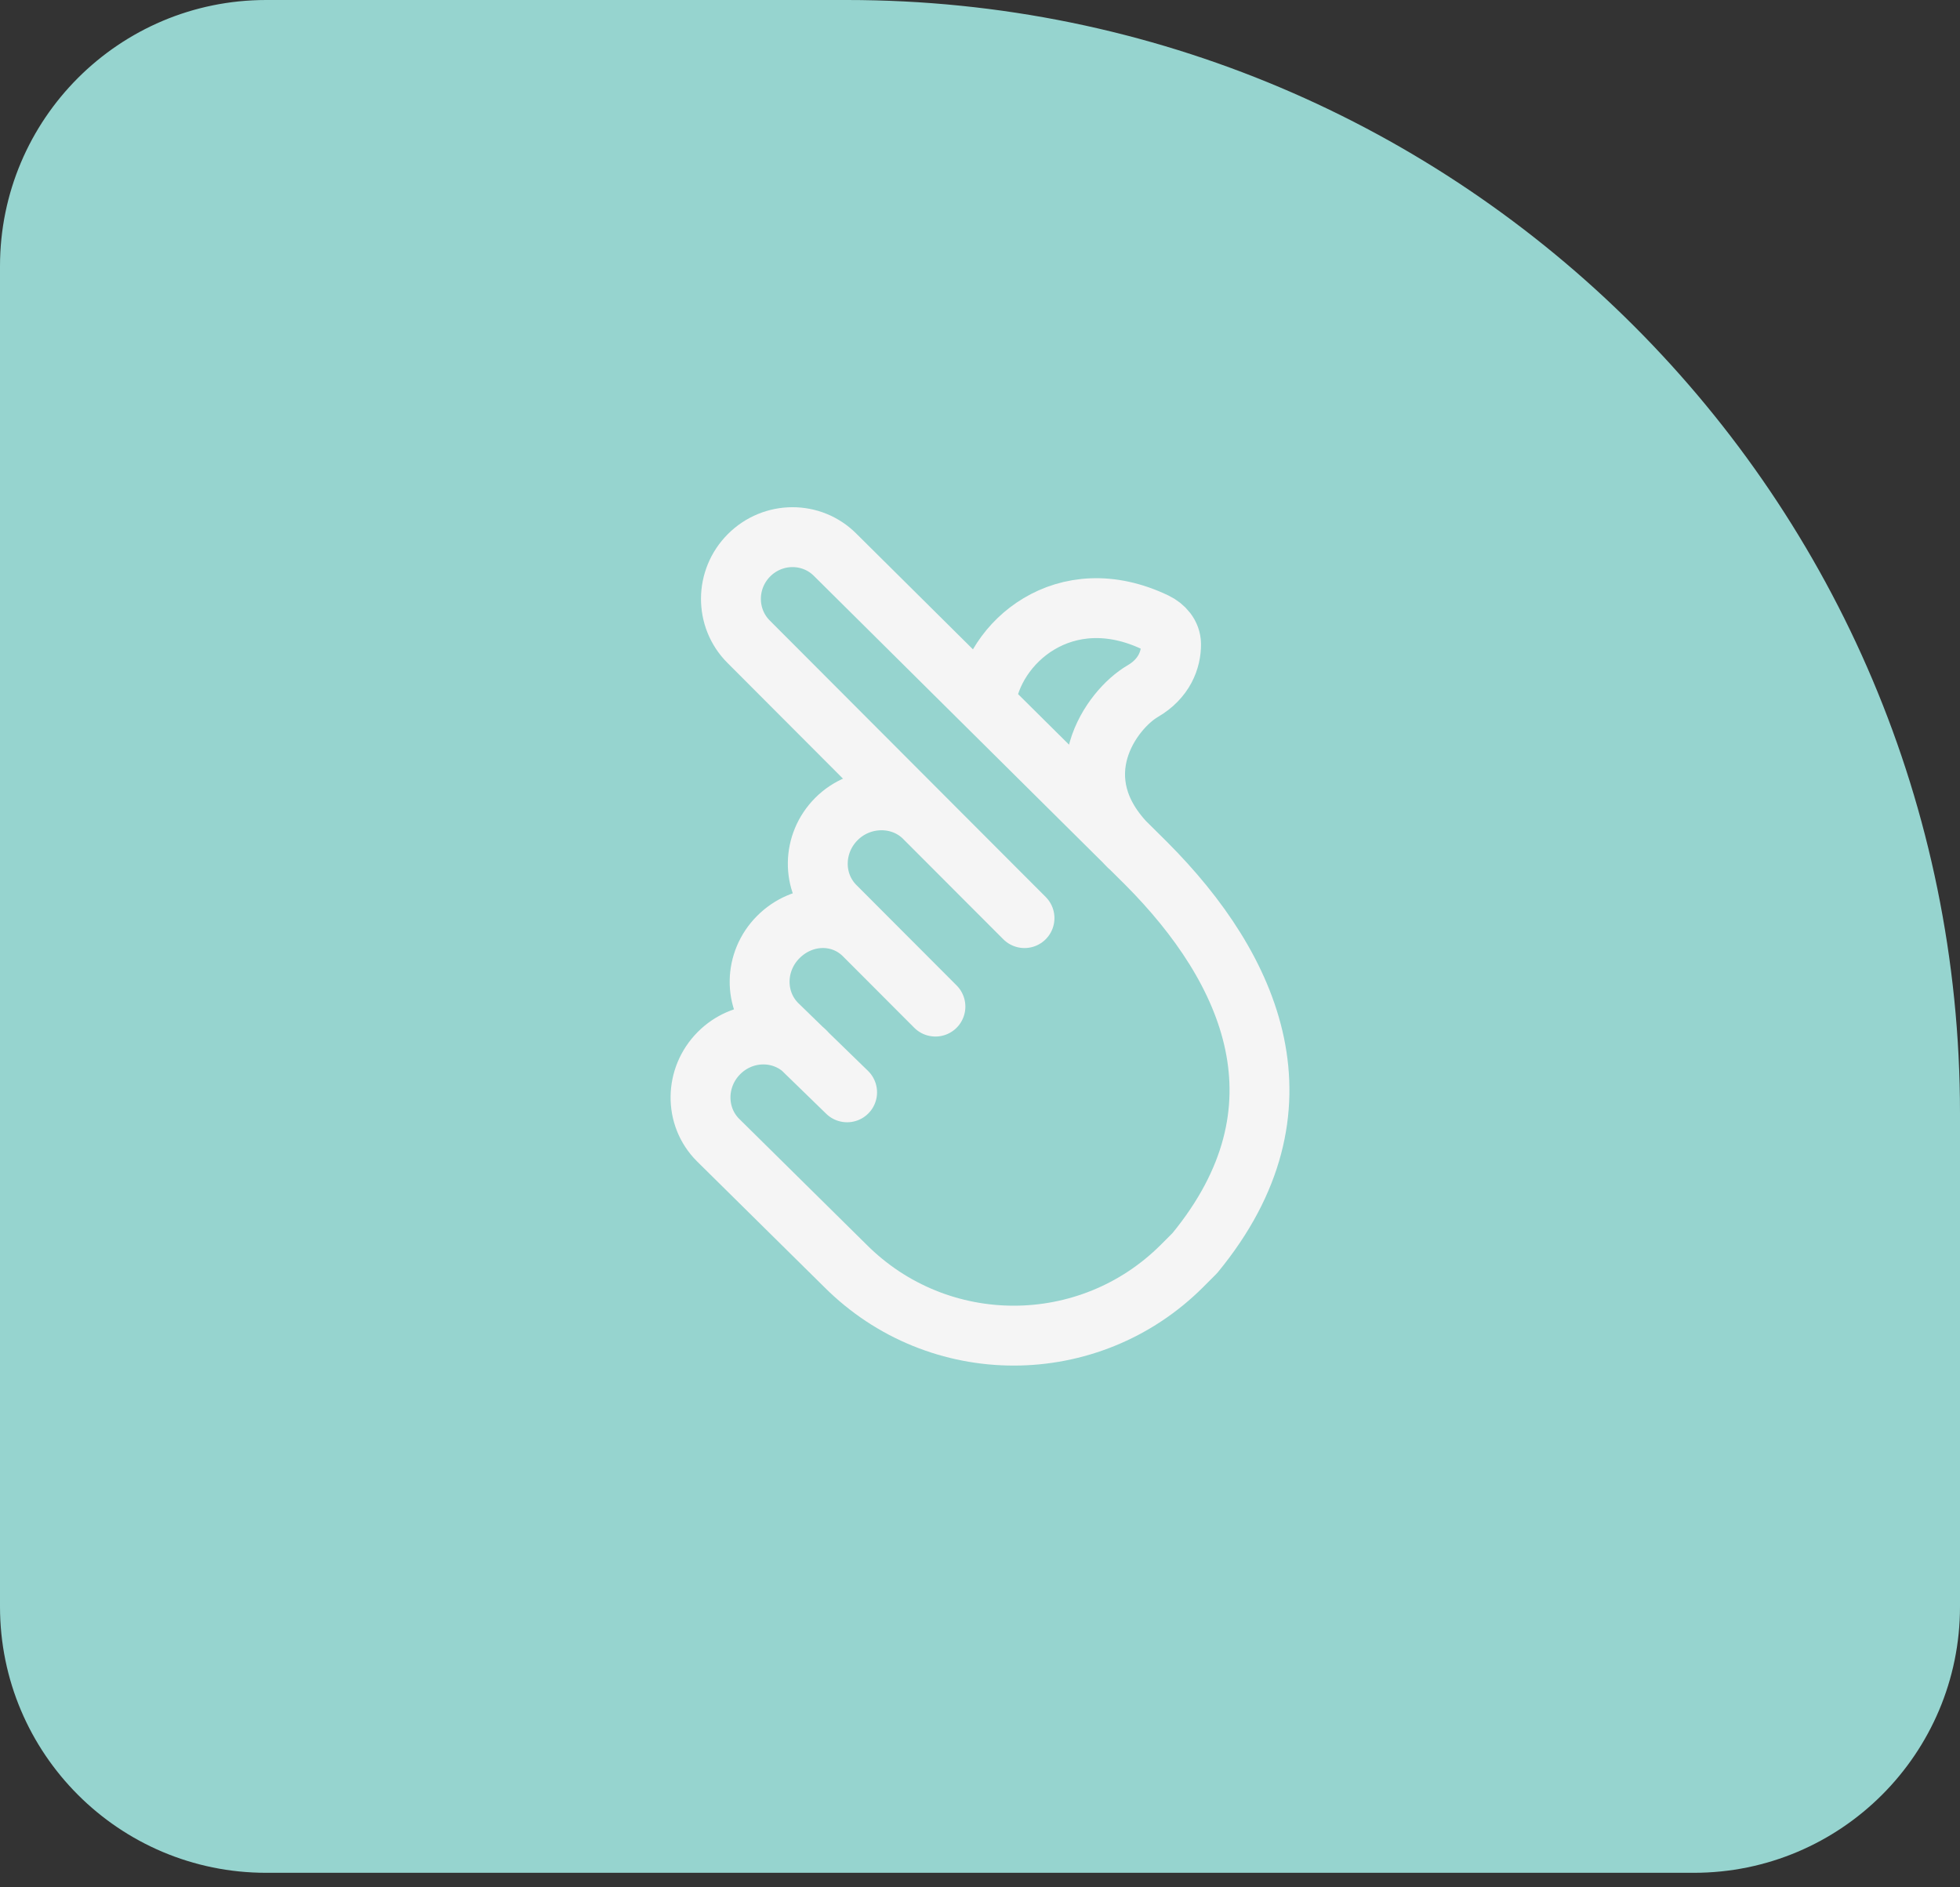
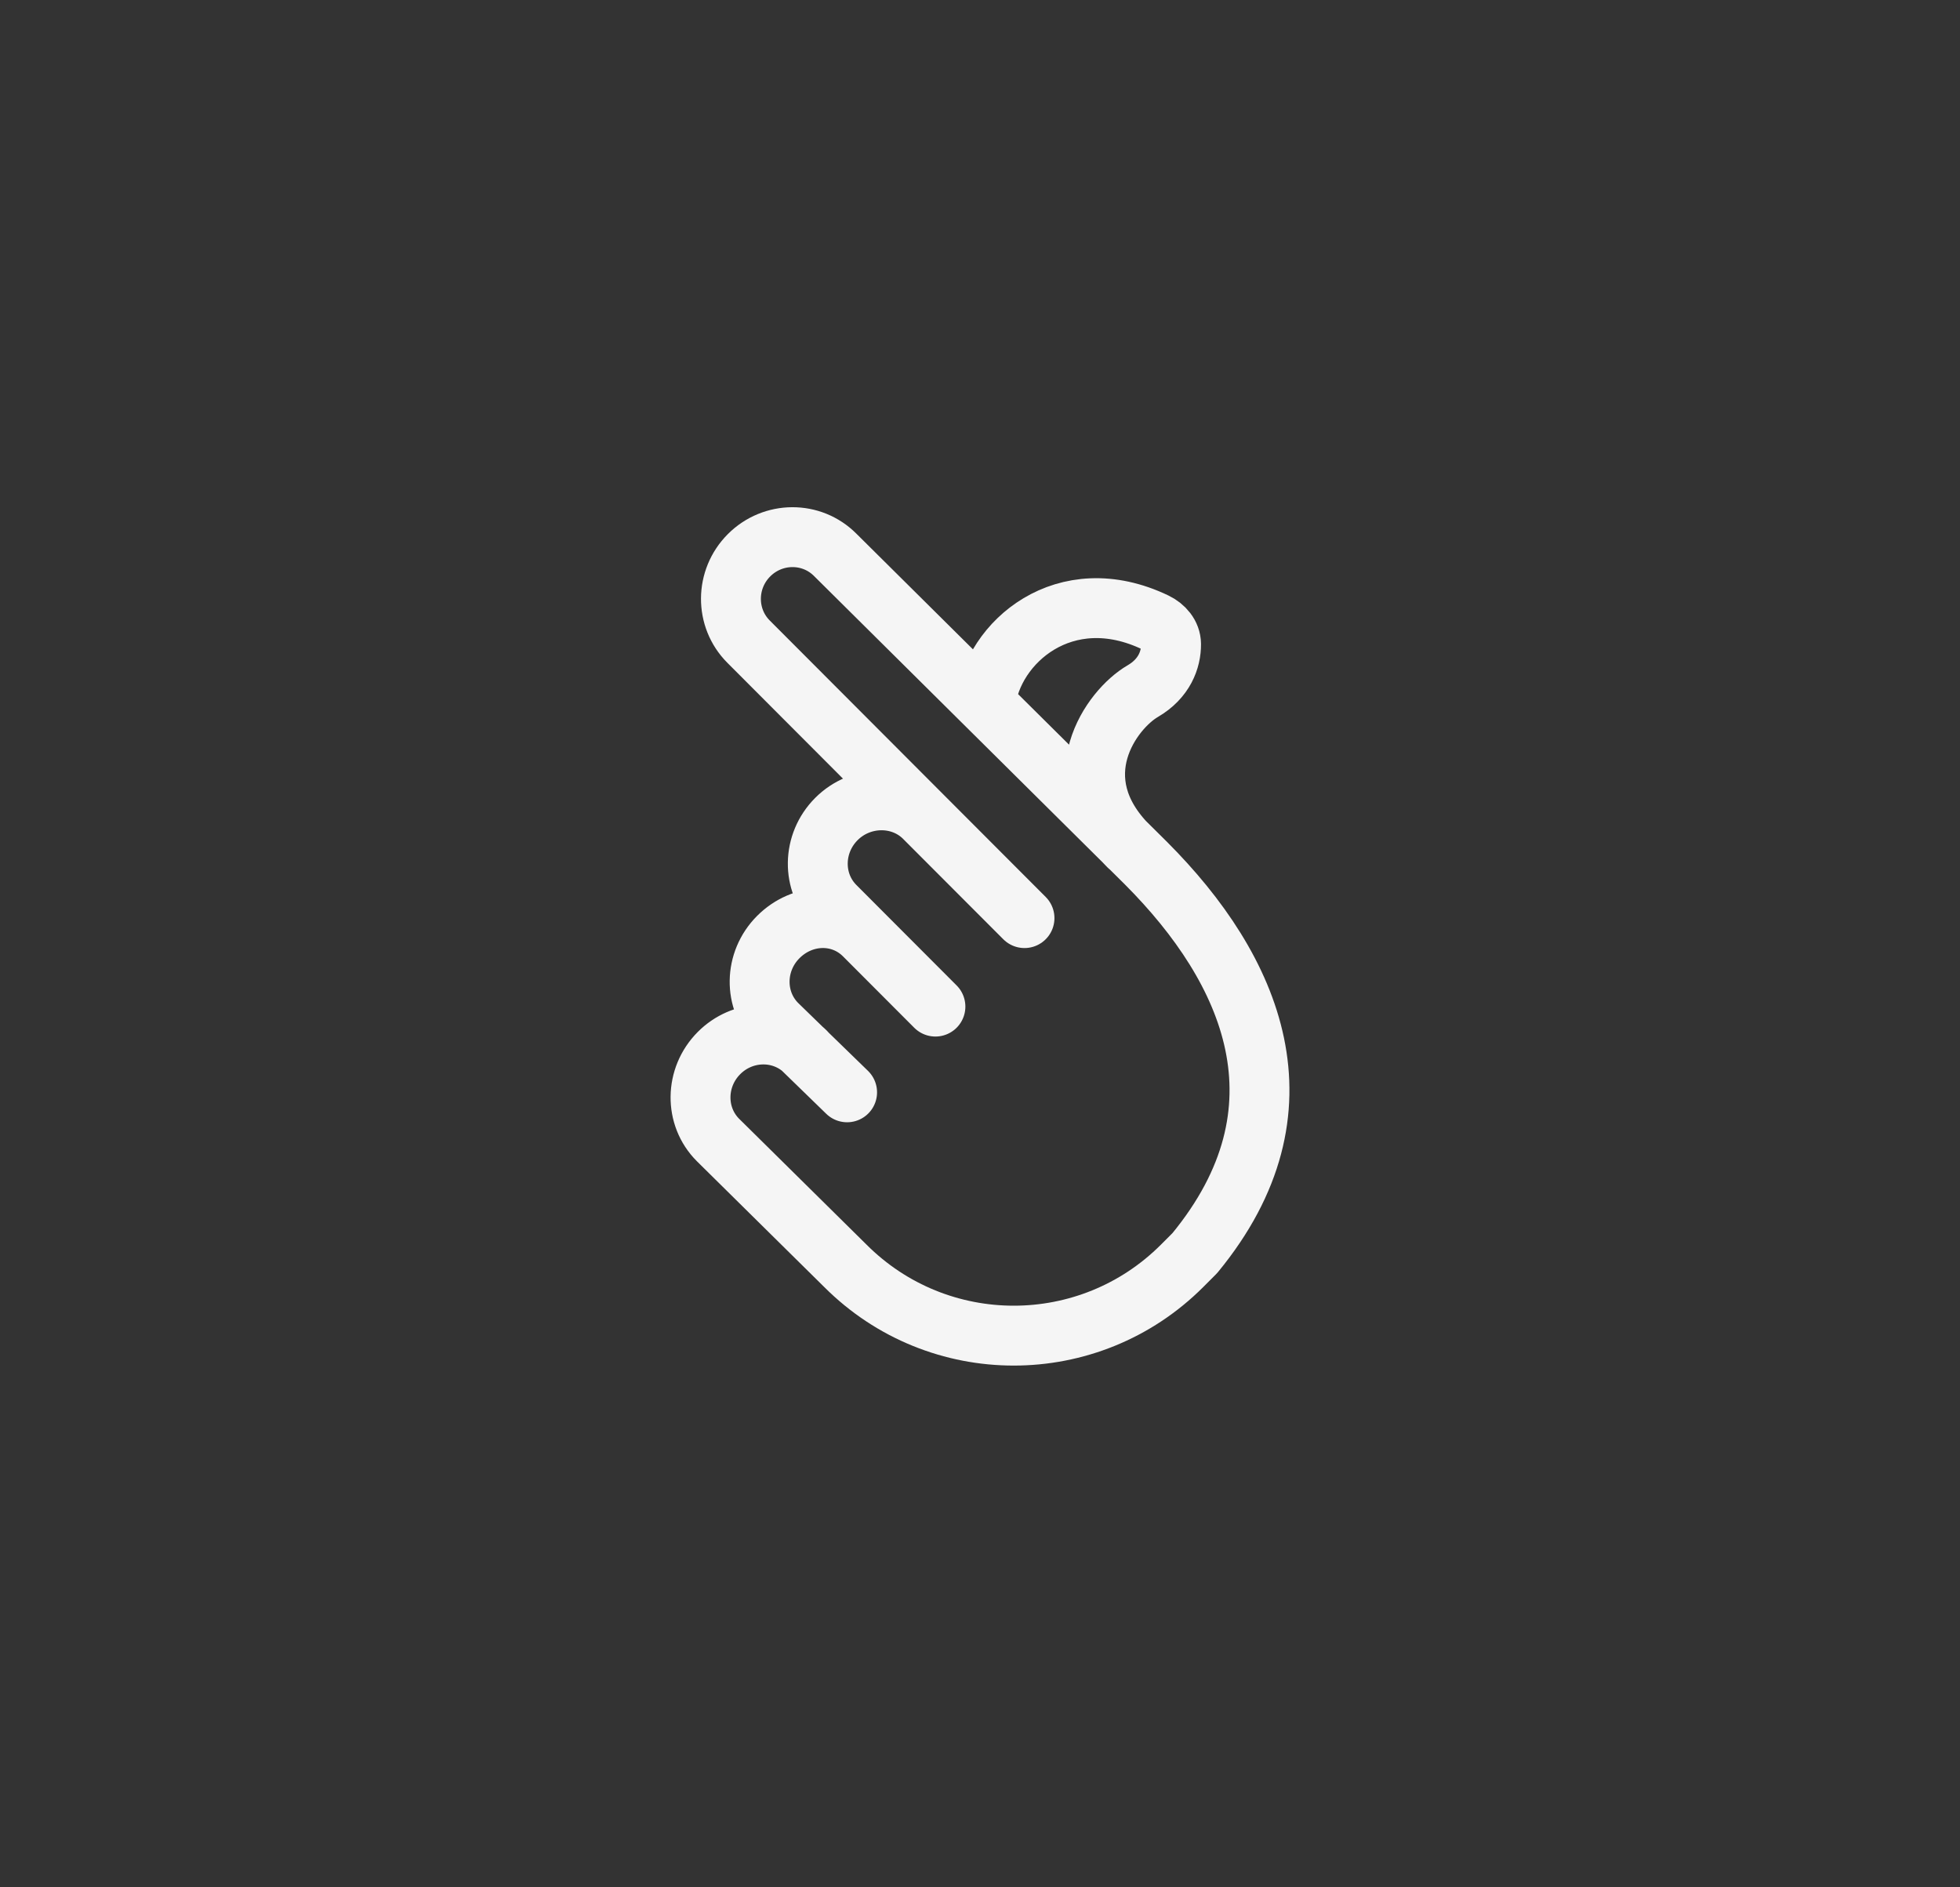
<svg xmlns="http://www.w3.org/2000/svg" width="81" height="78" viewBox="0 0 81 78" fill="none">
  <rect x="0" y="0" width="81" height="78" fill="#333333" stroke="none" />
-   <path d="M0 11C0 4.925 4.925 0 11 0H35C60.405 0 81 20.595 81 46V66.4C81 72.475 76.075 77.4 70 77.4H11C4.925 77.4 0 72.475 0 66.4V11Z" fill="#96D4CF" />
  <path d="M38.198 33.796L30.934 26.517C29.957 25.537 29.966 23.939 30.954 22.949C31.943 21.958 33.537 21.949 34.514 22.929L47.361 35.676C51.747 40.071 54.275 45.833 49.379 51.787L48.857 52.31C45.012 56.163 38.777 56.163 34.932 52.31L29.671 47.113C28.693 46.133 28.713 44.525 29.715 43.52C30.665 42.568 32.157 42.501 33.143 43.331M38.198 33.796L42.339 37.944M38.198 33.796C37.221 32.816 35.574 32.839 34.567 33.848C33.56 34.856 33.537 36.469 34.514 37.448L35.715 38.652M33.143 43.331L32.111 42.327C31.133 41.347 31.157 39.735 32.164 38.727C33.17 37.718 34.738 37.672 35.715 38.652M33.143 43.331L35.008 45.144M33.143 43.331C33.197 43.376 33.249 43.425 33.3 43.475M35.715 38.652L38.658 41.601M40.725 29.091C41.001 26.556 44.004 23.927 47.754 25.728C48.11 25.899 48.392 26.223 48.396 26.619C48.401 27.256 48.121 28.043 47.224 28.565C45.941 29.312 43.839 32.164 46.645 34.975" stroke="#F5F5F5" stroke-width="2.475" stroke-linecap="round" stroke-linejoin="round" />
</svg>